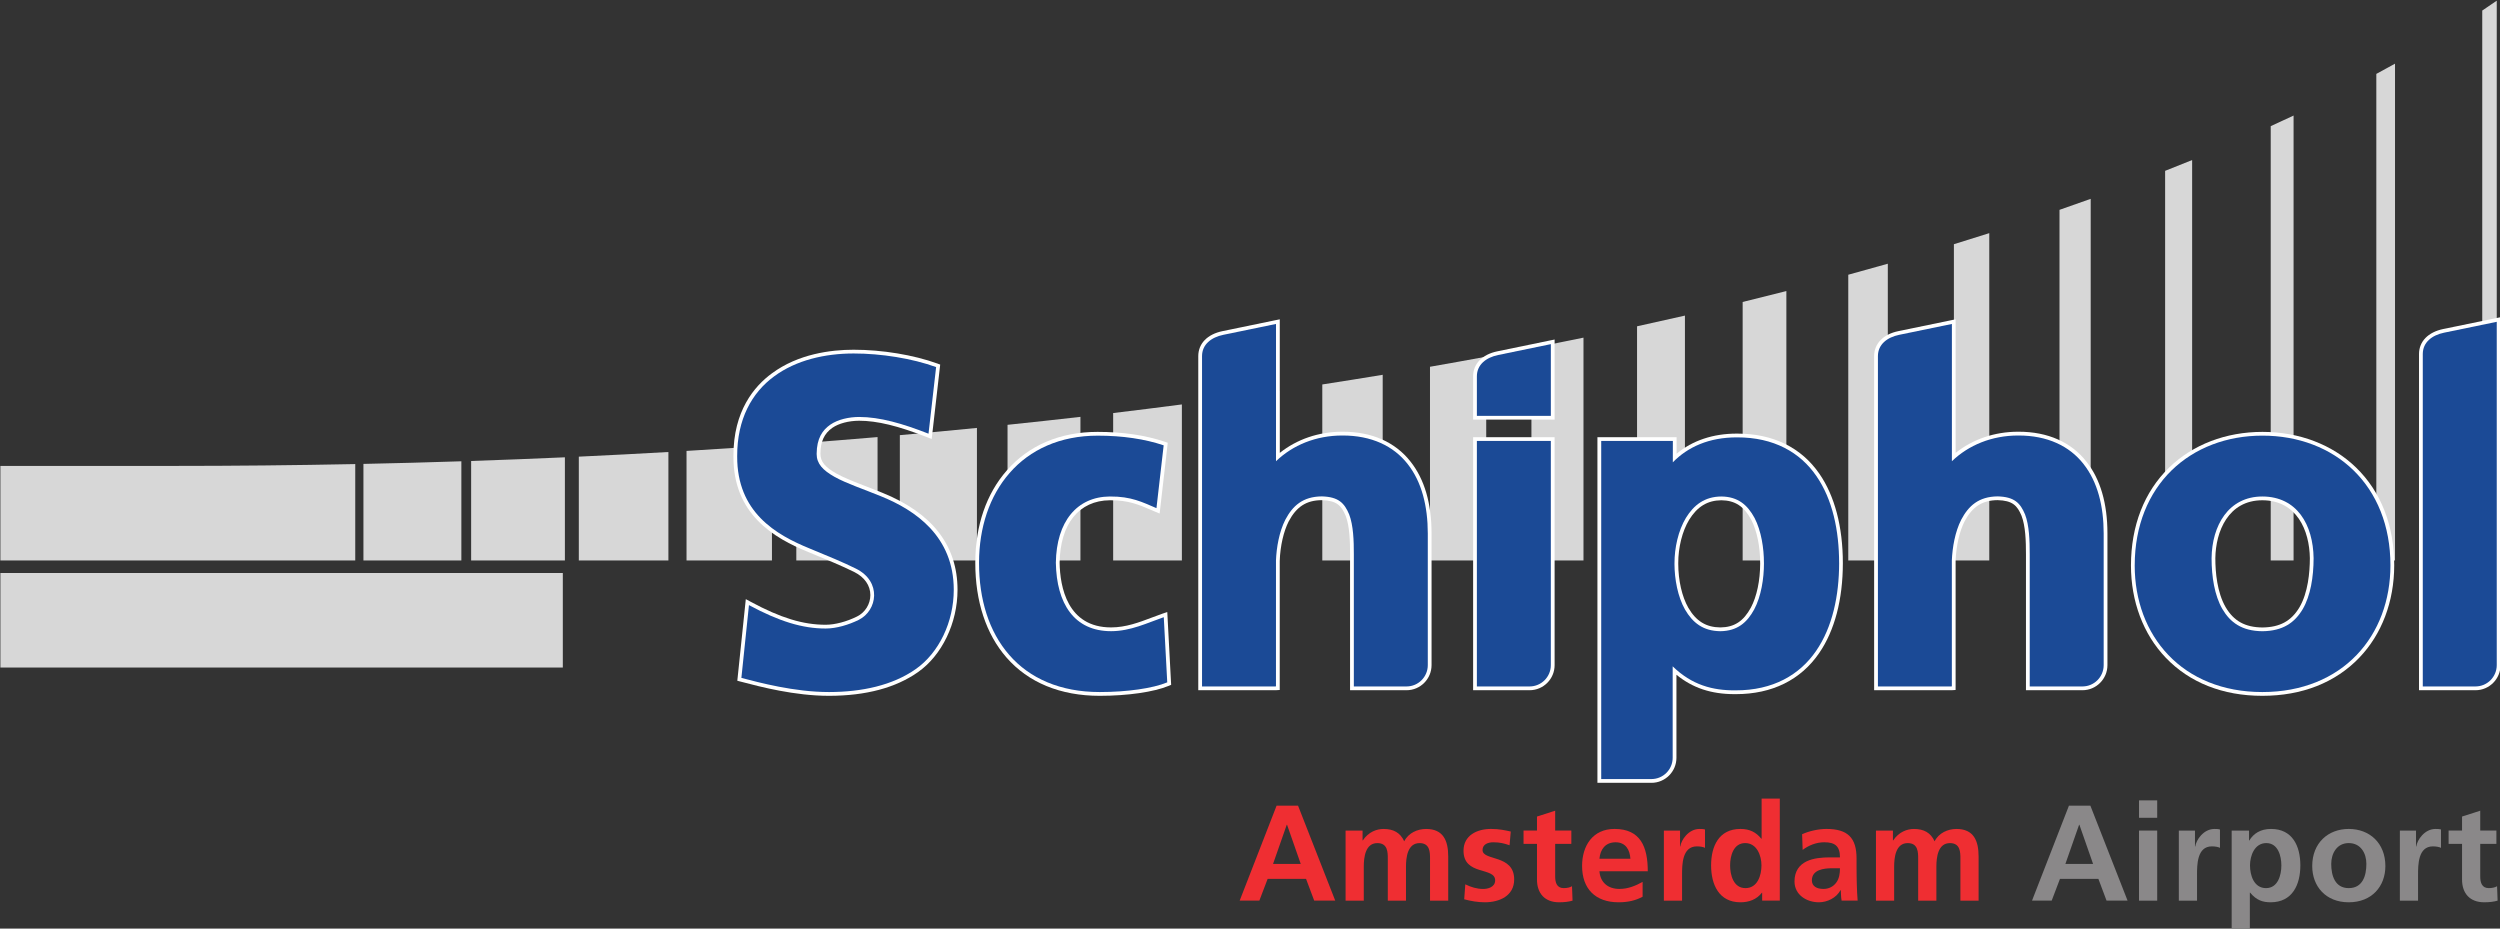
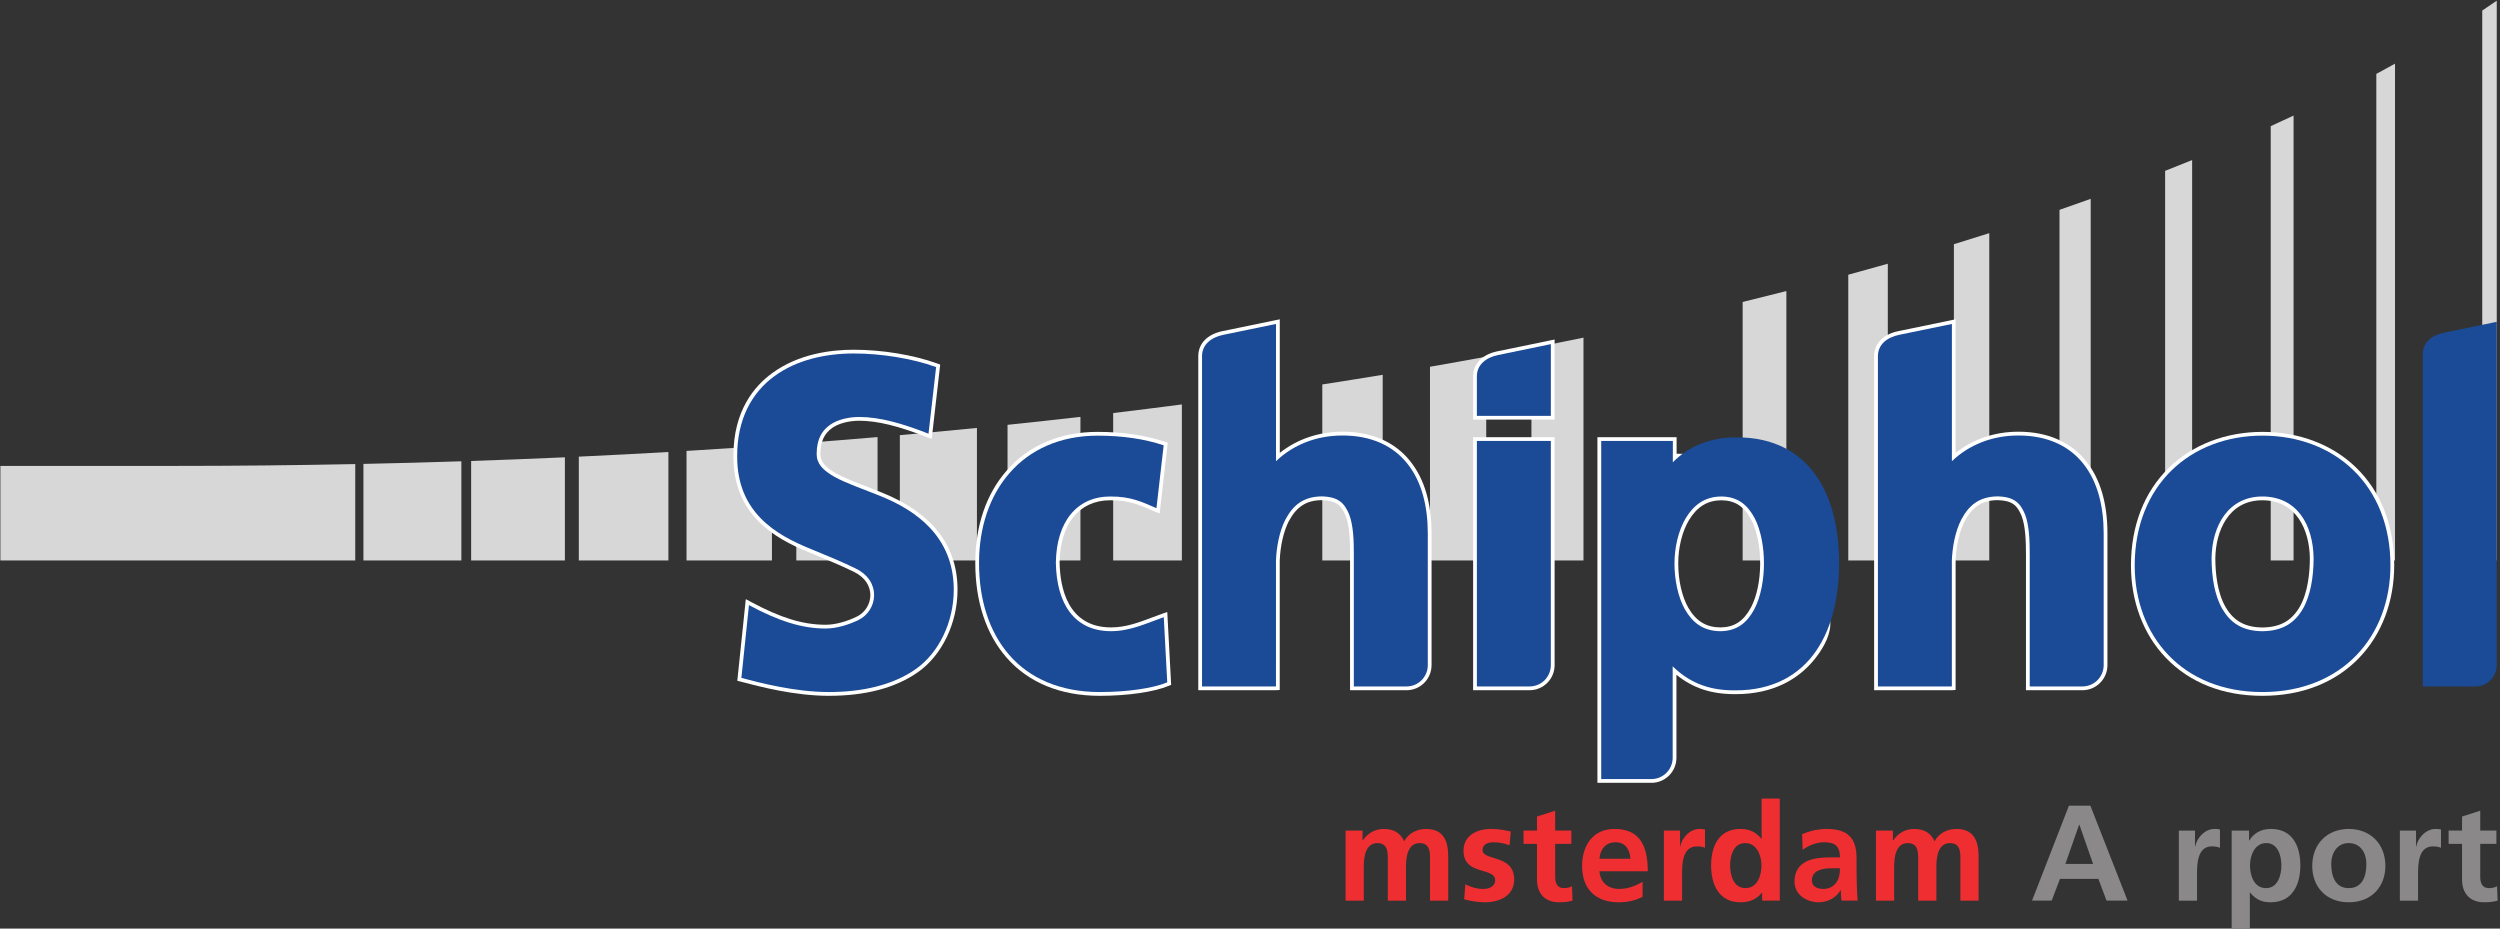
<svg xmlns="http://www.w3.org/2000/svg" xmlns:ns1="http://www.inkscape.org/namespaces/inkscape" xmlns:ns2="http://sodipodi.sourceforge.net/DTD/sodipodi-0.dtd" width="350" height="130" id="svg4133" version="1.1" ns1:version="0.48.4 r9939" ns2:docname="New document 4">
  <rect width="100%" height="100%" fill="#333333" stroke="none" />
  <defs id="defs4135">
    <clipPath clipPathUnits="userSpaceOnUse" id="clipPath3181">
      <path ns1:connector-curvature="0" d="m 453.965,435.263 119.582,0 0,44.305 -119.582,0 0,-44.305 z" id="path3183" />
    </clipPath>
  </defs>
  <ns2:namedview id="base" pagecolor="#ffffff" bordercolor="#ffffff" borderopacity="0.0" ns1:pageopacity="0.0" ns1:pageshadow="0" ns1:zoom="0.7" ns1:cx="365.05301" ns1:cy="105.83746" ns1:document-units="px" ns1:current-layer="layer1" showgrid="false" ns1:window-width="1366" ns1:window-height="746" ns1:window-x="-8" ns1:window-y="-8" ns1:window-maximized="1" />
  <g ns1:label="Layer 1" ns1:groupmode="layer" id="layer1" transform="translate(0,-922.362)">
    <g transform="matrix(2.927,0,0,-2.934,-1328.703,2329.514)" id="g3177">
      <g id="g3179" clip-path="url(#clipPath3181)">
        <g id="g3185" transform="translate(453.966,457.37)">
          <path ns1:connector-curvature="0" d="m 0,0 0,-4.512 16.973,0 0,4.6 C 14.095,0.03 11.173,0 8.207,0 L 0,0 z" style="fill:#d7d7d7;fill-opacity:1;fill-rule:nonzero;stroke:none" id="path3187" />
        </g>
-         <path ns1:connector-curvature="0" d="m 453.966,452.26 26.901,0 0,-4.512 -26.901,0 0,4.512 z" style="fill:#d7d7d7;fill-opacity:1;fill-rule:nonzero;stroke:none" id="path3189" />
        <g id="g3191" transform="translate(572.674,452.857)">
          <path ns1:connector-curvature="0" d="m 0,0 0.694,0 0,26.712 C 0.466,26.555 0.235,26.398 0,26.241 L 0,0 z" style="fill:#d7d7d7;fill-opacity:1;fill-rule:nonzero;stroke:none" id="path3193" />
        </g>
        <g id="g3195" transform="translate(567.608,452.857)">
          <path ns1:connector-curvature="0" d="m 0,0 0.894,0 0,23.707 C 0.6,23.543 0.302,23.381 0,23.219 L 0,0 z" style="fill:#d7d7d7;fill-opacity:1;fill-rule:nonzero;stroke:none" id="path3197" />
        </g>
        <g id="g3199" transform="translate(562.557,452.857)">
          <path ns1:connector-curvature="0" d="m 0,0 1.093,0 0,21.231 C 0.733,21.061 0.369,20.893 0,20.725 L 0,0 z" style="fill:#d7d7d7;fill-opacity:1;fill-rule:nonzero;stroke:none" id="path3201" />
        </g>
        <g id="g3203" transform="translate(557.506,452.857)">
          <path ns1:connector-curvature="0" d="m 0,0 1.292,0 0,19.109 C 0.866,18.936 0.435,18.764 0,18.593 L 0,0 z" style="fill:#d7d7d7;fill-opacity:1;fill-rule:nonzero;stroke:none" id="path3205" />
        </g>
        <g id="g3207" transform="translate(552.454,452.857)">
          <path ns1:connector-curvature="0" d="m 0,0 1.492,0 0,17.257 C 1,17.081 0.503,16.906 0,16.732 L 0,0 z" style="fill:#d7d7d7;fill-opacity:1;fill-rule:nonzero;stroke:none" id="path3209" />
        </g>
        <g id="g3211" transform="translate(547.403,452.857)">
          <path ns1:connector-curvature="0" d="m 0,0 1.692,0 0,15.62 C 1.133,15.443 0.57,15.267 0,15.092 L 0,0 z" style="fill:#d7d7d7;fill-opacity:1;fill-rule:nonzero;stroke:none" id="path3213" />
        </g>
        <g id="g3215" transform="translate(542.351,452.857)">
          <path ns1:connector-curvature="0" d="m 0,0 1.891,0 0,14.161 C 1.268,13.984 0.637,13.81 0,13.636 L 0,0 z" style="fill:#d7d7d7;fill-opacity:1;fill-rule:nonzero;stroke:none" id="path3217" />
        </g>
        <g id="g3219" transform="translate(537.299,452.857)">
          <path ns1:connector-curvature="0" d="m 0,0 2.091,0 0,12.857 C 1.401,12.681 0.704,12.507 0,12.336 L 0,0 z" style="fill:#d7d7d7;fill-opacity:1;fill-rule:nonzero;stroke:none" id="path3221" />
        </g>
        <g id="g3223" transform="translate(532.248,452.857)">
-           <path ns1:connector-curvature="0" d="m 0,0 1.615,0 0.675,2.517 0,9.169 C 1.534,11.513 0.771,11.343 0,11.175 L 0,0 z" style="fill:#d7d7d7;fill-opacity:1;fill-rule:nonzero;stroke:none" id="path3225" />
-         </g>
+           </g>
        <g id="g3227" transform="translate(527.196,452.857)">
          <path ns1:connector-curvature="0" d="m 0,0 2.49,0 0,10.634 C 1.668,10.465 0.838,10.299 0,10.137 L 0,0 z" style="fill:#d7d7d7;fill-opacity:1;fill-rule:nonzero;stroke:none" id="path3229" />
        </g>
        <g id="g3231" transform="translate(522.344,452.857)">
          <path ns1:connector-curvature="0" d="m 0,0 2.69,0 0,9.726 C 1.802,9.562 0.906,9.402 0,9.244 L 0,0 z" style="fill:#d7d7d7;fill-opacity:1;fill-rule:nonzero;stroke:none" id="path3233" />
        </g>
        <g id="g3235" transform="translate(517.193,452.857)">
          <path ns1:connector-curvature="0" d="m 0,0 2.889,0 0,8.861 C 1.935,8.704 0.972,8.55 0,8.4 L 0,0 z" style="fill:#d7d7d7;fill-opacity:1;fill-rule:nonzero;stroke:none" id="path3237" />
        </g>
        <g id="g3239" transform="translate(512.042,452.857)">
          <path ns1:connector-curvature="0" d="m 0,0 3.088,0 0,8.091 C 2.069,7.941 1.039,7.796 0,7.655 L 0,0 z" style="fill:#d7d7d7;fill-opacity:1;fill-rule:nonzero;stroke:none" id="path3241" />
        </g>
        <g id="g3243" transform="translate(507.19,452.857)">
          <path ns1:connector-curvature="0" d="m 0,0 3.287,0 0,7.447 C 2.202,7.306 1.106,7.168 0,7.036 L 0,0 z" style="fill:#d7d7d7;fill-opacity:1;fill-rule:nonzero;stroke:none" id="path3245" />
        </g>
        <g id="g3247" transform="translate(502.138,452.857)">
          <path ns1:connector-curvature="0" d="m 0,0 3.487,0 0,6.854 C 2.336,6.722 1.173,6.596 0,6.474 L 0,0 z" style="fill:#d7d7d7;fill-opacity:1;fill-rule:nonzero;stroke:none" id="path3249" />
        </g>
        <g id="g3251" transform="translate(496.987,452.857)">
          <path ns1:connector-curvature="0" d="m 0,0 3.687,0 0,6.326 C 2.469,6.206 1.24,6.09 0,5.981 L 0,0 z" style="fill:#d7d7d7;fill-opacity:1;fill-rule:nonzero;stroke:none" id="path3253" />
        </g>
        <g id="g3255" transform="translate(492.035,452.857)">
          <path ns1:connector-curvature="0" d="m 0,0 3.886,0 0,5.889 C 2.602,5.78 1.308,5.677 0,5.579 L 0,0 z" style="fill:#d7d7d7;fill-opacity:1;fill-rule:nonzero;stroke:none" id="path3257" />
        </g>
        <g id="g3259" transform="translate(486.784,452.857)">
          <path ns1:connector-curvature="0" d="m 0,0 4.086,0 0,5.495 C 2.736,5.4 1.374,5.311 0,5.229 L 0,0 z" style="fill:#d7d7d7;fill-opacity:1;fill-rule:nonzero;stroke:none" id="path3261" />
        </g>
        <g id="g3263" transform="translate(481.632,452.857)">
          <path ns1:connector-curvature="0" d="m 0,0 4.285,0 0,5.177 C 2.87,5.096 1.441,5.022 0,4.955 L 0,0 z" style="fill:#d7d7d7;fill-opacity:1;fill-rule:nonzero;stroke:none" id="path3265" />
        </g>
        <g id="g3267" transform="translate(476.482,452.857)">
          <path ns1:connector-curvature="0" d="m 0,0 4.484,0 0,4.924 C 3.003,4.858 1.508,4.8 0,4.749 L 0,0 z" style="fill:#d7d7d7;fill-opacity:1;fill-rule:nonzero;stroke:none" id="path3269" />
        </g>
        <g id="g3271" transform="translate(471.33,452.857)">
          <path ns1:connector-curvature="0" d="m 0,0 4.684,0 0,4.734 C 3.137,4.683 1.575,4.642 0,4.609 L 0,0 z" style="fill:#d7d7d7;fill-opacity:1;fill-rule:nonzero;stroke:none" id="path3273" />
        </g>
        <g id="g3275" transform="translate(515.507,440.249)">
-           <path ns1:connector-curvature="0" d="m 0,0 -0.013,0 -0.656,-1.87 1.324,0 L 0,0 z m -0.5,0.909 1.026,0 1.779,-4.531 -1.006,0 -0.39,1.038 -1.837,0 -0.397,-1.038 -0.941,0 1.766,4.531 z" style="fill:#ef2e32;fill-opacity:1;fill-rule:nonzero;stroke:none" id="path3277" />
-         </g>
+           </g>
        <g id="g3279" transform="translate(518.307,439.97)">
          <path ns1:connector-curvature="0" d="m 0,0 0.812,0 0,-0.468 0.013,0 c 0.272,0.409 0.668,0.545 0.993,0.545 0.467,0 0.798,-0.175 0.987,-0.59 0.201,0.403 0.637,0.59 1.046,0.59 0.825,0 1.058,-0.564 1.058,-1.311 l 0,-2.11 -0.87,0 0,1.993 c 0,0.312 0,0.753 -0.5,0.753 -0.578,0 -0.65,-0.688 -0.65,-1.123 l 0,-1.623 -0.87,0 0,1.993 c 0,0.312 0,0.753 -0.499,0.753 -0.578,0 -0.65,-0.688 -0.65,-1.123 l 0,-1.623 -0.87,0 L 0,0 z" style="fill:#ef2e32;fill-opacity:1;fill-rule:nonzero;stroke:none" id="path3281" />
        </g>
        <g id="g3283" transform="translate(526.15,439.269)">
          <path ns1:connector-curvature="0" d="m 0,0 c -0.267,0.09 -0.461,0.142 -0.78,0.142 -0.233,0 -0.512,-0.084 -0.512,-0.37 0,-0.532 1.513,-0.195 1.513,-1.402 0,-0.779 -0.695,-1.091 -1.403,-1.091 -0.331,0 -0.669,0.058 -0.987,0.143 l 0.052,0.714 c 0.272,-0.136 0.559,-0.221 0.857,-0.221 0.221,0 0.571,0.085 0.571,0.41 0,0.655 -1.513,0.207 -1.513,1.415 0,0.721 0.631,1.039 1.312,1.039 0.409,0 0.675,-0.065 0.948,-0.124 L 0,0 z" style="fill:#ef2e32;fill-opacity:1;fill-rule:nonzero;stroke:none" id="path3285" />
        </g>
        <g id="g3287" transform="translate(527.462,439.334)">
          <path ns1:connector-curvature="0" d="m 0,0 -0.643,0 0,0.637 0.643,0 0,0.668 0.87,0.279 0,-0.947 0.773,0 0,-0.637 -0.773,0 0,-1.558 c 0,-0.286 0.078,-0.552 0.409,-0.552 0.156,0 0.305,0.032 0.396,0.091 L 1.701,-2.707 C 1.519,-2.76 1.318,-2.786 1.058,-2.786 0.376,-2.786 0,-2.363 0,-1.701 L 0,0 z" style="fill:#ef2e32;fill-opacity:1;fill-rule:nonzero;stroke:none" id="path3289" />
        </g>
        <g id="g3291" transform="translate(531.93,438.626)">
          <path ns1:connector-curvature="0" d="M 0,0 C -0.027,0.422 -0.221,0.785 -0.708,0.785 -1.195,0.785 -1.442,0.448 -1.481,0 L 0,0 z m 0.584,-1.811 c -0.318,-0.175 -0.682,-0.267 -1.149,-0.267 -1.104,0 -1.746,0.637 -1.746,1.734 0,0.967 0.513,1.766 1.551,1.766 1.24,0 1.591,-0.85 1.591,-2.02 l -2.312,0 c 0.04,-0.538 0.416,-0.843 0.955,-0.843 0.422,0 0.785,0.156 1.11,0.337 l 0,-0.707 z" style="fill:#ef2e32;fill-opacity:1;fill-rule:nonzero;stroke:none" id="path3293" />
        </g>
        <g id="g3295" transform="translate(533.531,439.97)">
          <path ns1:connector-curvature="0" d="m 0,0 0.773,0 0,-0.76 0.013,0 c 0.039,0.312 0.396,0.837 0.915,0.837 0.085,0 0.175,0 0.266,-0.026 l 0,-0.876 C 1.889,-0.78 1.734,-0.754 1.578,-0.754 0.87,-0.754 0.87,-1.636 0.87,-2.118 l 0,-1.226 -0.87,0 L 0,0 z" style="fill:#ef2e32;fill-opacity:1;fill-rule:nonzero;stroke:none" id="path3297" />
        </g>
        <g id="g3299" transform="translate(537.433,437.224)">
          <path ns1:connector-curvature="0" d="m 0,0 c 0.578,0 0.766,0.61 0.766,1.084 0,0.468 -0.22,1.065 -0.779,1.065 -0.565,0 -0.721,-0.617 -0.721,-1.065 C -0.734,0.623 -0.572,0 0,0 m 0.799,-0.221 -0.013,0 c -0.26,-0.325 -0.617,-0.455 -1.026,-0.455 -1.026,0 -1.403,0.845 -1.403,1.76 0,0.922 0.377,1.74 1.403,1.74 0.435,0 0.74,-0.149 1,-0.467 l 0.013,0 0,1.915 0.87,0 0,-4.869 -0.844,0 0,0.376 z" style="fill:#ef2e32;fill-opacity:1;fill-rule:nonzero;stroke:none" id="path3301" />
        </g>
        <g id="g3303" transform="translate(541.162,437.185)">
          <path ns1:connector-curvature="0" d="m 0,0 c 0.266,0 0.474,0.116 0.611,0.298 0.142,0.189 0.181,0.429 0.181,0.689 l -0.376,0 C 0.026,0.987 -0.552,0.922 -0.552,0.409 -0.552,0.123 -0.311,0 0,0 m -1.019,2.61 c 0.338,0.156 0.791,0.253 1.162,0.253 1.019,0 1.442,-0.421 1.442,-1.409 l 0,-0.429 c 0,-0.336 0.007,-0.59 0.013,-0.836 0.007,-0.254 0.019,-0.488 0.039,-0.747 l -0.767,0 c -0.032,0.174 -0.032,0.395 -0.039,0.499 l -0.013,0 c -0.201,-0.37 -0.636,-0.578 -1.033,-0.578 -0.59,0 -1.168,0.357 -1.168,0.994 0,0.5 0.24,0.792 0.571,0.955 0.332,0.162 0.76,0.194 1.124,0.194 l 0.48,0 c 0,0.539 -0.24,0.721 -0.753,0.721 -0.371,0 -0.741,-0.143 -1.032,-0.364 L -1.019,2.61 z" style="fill:#ef2e32;fill-opacity:1;fill-rule:nonzero;stroke:none" id="path3305" />
        </g>
        <g id="g3307" transform="translate(543.675,439.97)">
          <path ns1:connector-curvature="0" d="m 0,0 0.812,0 0,-0.468 0.013,0 c 0.272,0.409 0.669,0.545 0.993,0.545 0.467,0 0.799,-0.175 0.987,-0.59 0.201,0.403 0.637,0.59 1.046,0.59 0.824,0 1.058,-0.564 1.058,-1.311 l 0,-2.11 -0.87,0 0,1.993 c 0,0.312 0,0.753 -0.5,0.753 -0.578,0 -0.649,-0.688 -0.649,-1.123 l 0,-1.623 -0.871,0 0,1.993 c 0,0.312 0,0.753 -0.5,0.753 -0.577,0 -0.649,-0.688 -0.649,-1.123 l 0,-1.623 -0.87,0 L 0,0 z" style="fill:#ef2e32;fill-opacity:1;fill-rule:nonzero;stroke:none" id="path3309" />
        </g>
        <g id="g3311" transform="translate(553.405,440.249)">
          <path ns1:connector-curvature="0" d="m 0,0 -0.013,0 -0.656,-1.87 1.324,0 L 0,0 z m -0.5,0.909 1.026,0 1.779,-4.531 -1.006,0 -0.39,1.038 -1.838,0 -0.396,-1.038 -0.941,0 1.766,4.531 z" style="fill:#8a8889;fill-opacity:1;fill-rule:nonzero;stroke:none" id="path3313" />
        </g>
-         <path ns1:connector-curvature="0" d="m 556.257,439.97 0.87,0 0,-3.344 -0.87,0 0,3.344 z m 0,1.441 0.87,0 0,-0.831 -0.87,0 0,0.831 z" style="fill:#8a8889;fill-opacity:1;fill-rule:nonzero;stroke:none" id="path3315" />
        <g id="g3317" transform="translate(558.162,439.97)">
          <path ns1:connector-curvature="0" d="m 0,0 0.772,0 0,-0.76 0.014,0 c 0.039,0.312 0.396,0.837 0.915,0.837 0.084,0 0.175,0 0.266,-0.026 l 0,-0.876 C 1.889,-0.78 1.733,-0.754 1.578,-0.754 0.87,-0.754 0.87,-1.636 0.87,-2.118 l 0,-1.226 -0.87,0 L 0,0 z" style="fill:#8a8889;fill-opacity:1;fill-rule:nonzero;stroke:none" id="path3319" />
        </g>
        <g id="g3321" transform="translate(561.566,438.308)">
          <path ns1:connector-curvature="0" d="M 0,0 C 0,-0.474 0.188,-1.084 0.766,-1.084 1.337,-1.084 1.5,-0.461 1.5,0 1.5,0.448 1.343,1.065 0.779,1.065 0.22,1.065 0,0.467 0,0 m -0.877,1.662 0.831,0 0,-0.474 0.013,0 C 0.163,1.513 0.493,1.74 1.006,1.74 2.032,1.74 2.408,0.922 2.408,0 c 0,-0.916 -0.376,-1.76 -1.422,-1.76 -0.37,0 -0.675,0.092 -0.98,0.461 l -0.013,0 0,-1.746 -0.87,0 0,4.707 z" style="fill:#8a8889;fill-opacity:1;fill-rule:nonzero;stroke:none" id="path3323" />
        </g>
        <g id="g3325" transform="translate(566.288,437.224)">
          <path ns1:connector-curvature="0" d="M 0,0 C 0.669,0 0.844,0.597 0.844,1.156 0.844,1.668 0.572,2.149 0,2.149 -0.565,2.149 -0.837,1.655 -0.837,1.156 -0.837,0.604 -0.662,0 0,0 m 0,2.824 c 0.994,0 1.753,-0.669 1.753,-1.772 0,-0.962 -0.642,-1.728 -1.753,-1.728 -1.104,0 -1.746,0.766 -1.746,1.728 0,1.103 0.76,1.772 1.746,1.772" style="fill:#8a8889;fill-opacity:1;fill-rule:nonzero;stroke:none" id="path3327" />
        </g>
        <g id="g3329" transform="translate(568.734,439.97)">
          <path ns1:connector-curvature="0" d="m 0,0 0.772,0 0,-0.76 0.013,0 c 0.04,0.312 0.397,0.837 0.916,0.837 0.084,0 0.175,0 0.266,-0.026 l 0,-0.876 C 1.889,-0.78 1.733,-0.754 1.578,-0.754 0.87,-0.754 0.87,-1.636 0.87,-2.118 l 0,-1.226 -0.87,0 L 0,0 z" style="fill:#8a8889;fill-opacity:1;fill-rule:nonzero;stroke:none" id="path3331" />
        </g>
        <g id="g3333" transform="translate(571.708,439.334)">
          <path ns1:connector-curvature="0" d="m 0,0 -0.643,0 0,0.637 0.643,0 0,0.668 0.87,0.279 0,-0.947 0.773,0 0,-0.637 -0.773,0 0,-1.558 c 0,-0.286 0.078,-0.552 0.409,-0.552 0.156,0 0.305,0.032 0.396,0.091 L 1.701,-2.707 C 1.519,-2.76 1.318,-2.786 1.059,-2.786 0.377,-2.786 0,-2.363 0,-1.701 L 0,0 z" style="fill:#8a8889;fill-opacity:1;fill-rule:nonzero;stroke:none" id="path3335" />
        </g>
        <g id="g3337" transform="translate(506.554,446.4)">
          <path ns1:connector-curvature="0" d="m 0,0 -0.013,0 c -1.872,0 -3.413,0.633 -4.457,1.832 -0.973,1.114 -1.488,2.672 -1.488,4.505 -10e-4,0.012 -10e-4,0.025 0,0.039 0.006,1.746 0.526,3.259 1.505,4.375 1.051,1.205 2.554,1.843 4.344,1.843 1.209,0 2.288,-0.159 3.219,-0.472 L 3.247,12.076 3.231,11.932 2.886,8.935 2.859,8.697 2.638,8.789 C 2.562,8.821 2.489,8.852 2.417,8.883 1.857,9.123 1.374,9.331 0.518,9.331 l -0.038,0 C -0.999,9.32 -1.899,8.205 -1.925,6.348 -1.905,5.2 -1.56,3.264 0.538,3.264 c 0.701,0 1.337,0.239 1.953,0.472 0.172,0.065 0.341,0.129 0.508,0.186 L 3.224,3.999 3.237,3.761 3.403,0.652 3.41,0.524 3.292,0.475 C 2.585,0.182 1.324,0 0,0" style="fill:#ffffff;fill-opacity:1;fill-rule:nonzero;stroke:none" id="path3339" />
        </g>
        <g id="g3341" transform="translate(493.61,446.4)">
          <path ns1:connector-curvature="0" d="m 0,0 0,0 -0.016,0 c -1.636,0 -3.285,0.432 -4.172,0.665 l -0.06,0.015 -0.149,0.039 0.016,0.154 0.362,3.473 0.028,0.267 0.237,-0.127 c 1.428,-0.768 2.5,-1.096 3.584,-1.095 0.444,0 1.003,0.147 1.501,0.395 0.386,0.191 0.635,0.592 0.636,1.021 0,0.455 -0.279,0.855 -0.765,1.098 -0.577,0.288 -1.347,0.604 -2.164,0.939 l -0.024,0.011 c -1.679,0.678 -3.606,1.811 -3.597,4.567 l 0,0 c 0,0 0,0.01 0.001,0.029 -0.007,2.137 0.995,3.32 1.837,3.934 1.262,0.932 2.824,1.129 3.913,1.129 1.364,0 2.861,-0.246 4.005,-0.659 L 5.307,15.806 5.291,15.665 4.927,12.487 4.9,12.255 4.682,12.34 C 3.29,12.884 2.286,13.126 1.426,13.126 0.923,13.122 0.457,12.999 0.149,12.788 c -0.39,-0.273 -0.566,-0.654 -0.571,-1.234 0,-0.378 0.217,-0.642 0.772,-0.953 C 0.731,10.39 1.239,10.195 1.778,9.988 2.024,9.893 2.28,9.794 2.539,9.689 4.926,8.728 6.136,7.17 6.136,5.058 6.136,3.473 5.392,1.931 4.241,1.128 3.181,0.383 1.754,0.003 0,0" style="fill:#ffffff;fill-opacity:1;fill-rule:nonzero;stroke:none" id="path3343" />
        </g>
        <g id="g3345" transform="translate(562.159,455.731)">
          <path ns1:connector-curvature="0" d="m 0,0 c -1.636,-0.001 -2.235,-1.492 -2.251,-2.767 0,-0.675 0.085,-1.629 0.49,-2.33 0.389,-0.664 0.932,-0.964 1.759,-0.973 0.836,0.009 1.385,0.307 1.777,0.967 0.405,0.694 0.493,1.654 0.495,2.337 C 2.251,-1.434 1.645,-0.006 0,0 m 0.002,-9.331 -0.012,0 c -1.883,0 -3.479,0.631 -4.619,1.825 -1.069,1.116 -1.658,2.677 -1.658,4.394 0.003,1.902 0.633,3.511 1.821,4.668 1.134,1.101 2.721,1.707 4.468,1.707 1.757,0 3.349,-0.606 4.482,-1.706 C 5.676,0.399 6.305,-1.213 6.305,-3.105 6.303,-4.831 5.711,-6.393 4.638,-7.508 3.495,-8.701 1.892,-9.331 0.002,-9.331" style="fill:#ffffff;fill-opacity:1;fill-rule:nonzero;stroke:none" id="path3347" />
        </g>
        <g id="g3349" transform="translate(536.278,455.731)">
-           <path ns1:connector-curvature="0" d="M 0,0 C -0.659,-0.006 -1.149,-0.302 -1.539,-0.933 -1.866,-1.474 -2.061,-2.248 -2.059,-3 l 0,-0.032 c 0.002,-0.8 0.177,-1.563 0.48,-2.095 0.375,-0.643 0.849,-0.933 1.535,-0.941 0.665,0.009 1.103,0.292 1.46,0.948 0.281,0.527 0.442,1.292 0.443,2.1 0,0.009 -10e-4,0.017 -10e-4,0.024 0.003,0.779 -0.157,1.549 -0.426,2.067 C 1.083,-0.286 0.655,-0.007 0,0 m -3.343,-13.483 -2.401,0 -0.181,0 0,0.179 0,16.134 0,0.18 0.181,0 3.426,0 0.18,0 0,-0.18 0,-0.609 c 0.759,0.63 1.744,0.96 2.873,0.96 l 0.018,0 0.017,0 c 1.701,0 3.057,-0.663 3.923,-1.918 0.732,-1.057 1.12,-2.53 1.121,-4.26 C 5.813,-4.735 5.421,-6.218 4.682,-7.29 3.802,-8.572 2.426,-9.251 0.701,-9.251 l -0.021,0 -0.052,0 c -1.111,0 -2.003,0.296 -2.774,0.925 l 0,-3.961 c 0,-0.66 -0.537,-1.196 -1.197,-1.196" style="fill:#ffffff;fill-opacity:1;fill-rule:nonzero;stroke:none" id="path3351" />
+           <path ns1:connector-curvature="0" d="M 0,0 C -0.659,-0.006 -1.149,-0.302 -1.539,-0.933 -1.866,-1.474 -2.061,-2.248 -2.059,-3 l 0,-0.032 c 0.002,-0.8 0.177,-1.563 0.48,-2.095 0.375,-0.643 0.849,-0.933 1.535,-0.941 0.665,0.009 1.103,0.292 1.46,0.948 0.281,0.527 0.442,1.292 0.443,2.1 0,0.009 -10e-4,0.017 -10e-4,0.024 0.003,0.779 -0.157,1.549 -0.426,2.067 C 1.083,-0.286 0.655,-0.007 0,0 m -3.343,-13.483 -2.401,0 -0.181,0 0,0.179 0,16.134 0,0.18 0.181,0 3.426,0 0.18,0 0,-0.18 0,-0.609 l 0.018,0 0.017,0 c 1.701,0 3.057,-0.663 3.923,-1.918 0.732,-1.057 1.12,-2.53 1.121,-4.26 C 5.813,-4.735 5.421,-6.218 4.682,-7.29 3.802,-8.572 2.426,-9.251 0.701,-9.251 l -0.021,0 -0.052,0 c -1.111,0 -2.003,0.296 -2.774,0.925 l 0,-3.961 c 0,-0.66 -0.537,-1.196 -1.197,-1.196" style="fill:#ffffff;fill-opacity:1;fill-rule:nonzero;stroke:none" id="path3351" />
        </g>
        <g id="g3353" transform="translate(527.108,446.667)">
          <path ns1:connector-curvature="0" d="m 0,0 -2.521,0 -0.18,0 0,0.18 0,11.714 0,0.18 0.18,0 3.538,0 0.18,0 0,-0.18 0,-10.697 C 1.197,0.537 0.66,0 0,0" style="fill:#ffffff;fill-opacity:1;fill-rule:nonzero;stroke:none" id="path3355" />
        </g>
        <g id="g3357" transform="translate(528.305,459.579)">
          <path ns1:connector-curvature="0" d="m 0,0 -0.18,0 -3.538,0 -0.18,0 0,0.18 0,1.887 c 0,0.597 0.434,1.043 1.16,1.192 L -0.216,3.778 0,3.822 0,3.602 0,0.18 0,0 z" style="fill:#ffffff;fill-opacity:1;fill-rule:nonzero;stroke:none" id="path3359" />
        </g>
        <g id="g3361" transform="translate(572.351,446.667)">
-           <path ns1:connector-curvature="0" d="m 0,0 -2.52,0 -0.181,0 0,0.18 0,15.863 c 0,0.597 0.434,1.043 1.16,1.193 l 2.522,0.518 0.216,0.045 0,-0.221 0,-16.382 C 1.197,0.536 0.66,0 0,0" style="fill:#ffffff;fill-opacity:1;fill-rule:nonzero;stroke:none" id="path3363" />
-         </g>
+           </g>
        <g id="g3365" transform="translate(521.223,446.667)">
          <path ns1:connector-curvature="0" d="m 0,0 -2.521,0 -0.181,0 0,0.18 0,6.301 C -2.7,7.117 -2.723,7.833 -2.912,8.323 -3.118,8.813 -3.343,9.051 -4.058,9.069 -4.79,9.063 -5.265,8.759 -5.639,8.052 -5.881,7.576 -6.037,6.896 -6.066,6.188 l 0,-5.996 0,-0.18 L -6.255,0 l -3.527,0 -0.18,0 0,0.18 0,15.762 c 0,0.598 0.434,1.044 1.161,1.193 l 2.52,0.519 0.217,0.044 0,-0.221 0,-6.153 c 0.821,0.654 1.868,1.011 2.991,1.011 l 0.024,0 c 1.39,0 2.512,-0.495 3.244,-1.432 0.662,-0.836 1,-1.986 1.001,-3.417 l 0,-6.289 C 1.196,0.537 0.659,0 0,0" style="fill:#ffffff;fill-opacity:1;fill-rule:nonzero;stroke:none" id="path3367" />
        </g>
        <g id="g3369" transform="translate(553.551,446.667)">
          <path ns1:connector-curvature="0" d="m 0,0 -2.521,0 -0.18,0 0,0.18 0,6.302 C -2.7,7.118 -2.724,7.833 -2.912,8.323 -3.119,8.813 -3.344,9.051 -4.058,9.07 -4.79,9.063 -5.265,8.759 -5.64,8.052 -5.881,7.576 -6.037,6.896 -6.066,6.187 l 0,-5.995 L -6.067,0.012 -6.254,0 l -3.528,0 -0.181,0 0,0.18 0,15.762 c 0,0.598 0.435,1.044 1.162,1.193 l 2.521,0.519 0.215,0.044 0,-0.221 0,-6.153 c 0.822,0.655 1.869,1.011 2.992,1.011 l 0.023,0 c 1.39,0 2.513,-0.495 3.245,-1.432 0.663,-0.837 1,-1.987 1.001,-3.417 l 0,-6.289 C 1.196,0.537 0.659,0 0,0" style="fill:#ffffff;fill-opacity:1;fill-rule:nonzero;stroke:none" id="path3371" />
        </g>
        <g id="g3373" transform="translate(507.092,449.484)">
          <path ns1:connector-curvature="0" d="m 0,0 c -1.766,0 -2.61,1.314 -2.643,3.267 0.028,1.968 1.011,3.149 2.584,3.16 C 0.973,6.434 1.496,6.154 2.169,5.871 L 2.514,8.868 C 1.617,9.17 0.545,9.33 -0.637,9.33 -2.447,9.333 -3.89,8.656 -4.856,7.548 -5.823,6.446 -6.312,4.938 -6.317,3.282 c -0.002,-0.017 0.001,-0.018 0,-0.022 -10e-4,-1.738 0.471,-3.28 1.445,-4.394 0.972,-1.117 2.441,-1.77 4.321,-1.77 l 0.013,0 c 1.289,0 2.529,0.174 3.223,0.462 L 2.519,0.668 C 1.749,0.403 0.934,0 0,0" style="fill:#1b4a96;fill-opacity:1;fill-rule:nonzero;stroke:none" id="path3375" />
        </g>
        <g id="g3377" transform="translate(496.081,455.923)">
          <path ns1:connector-curvature="0" d="m 0,0 c -0.836,0.341 -1.641,0.607 -2.21,0.921 -0.576,0.324 -0.862,0.633 -0.864,1.098 0,0 0,0.003 10e-4,0.014 0.006,0.723 0.272,1.116 0.649,1.38 0.381,0.261 0.905,0.367 1.379,0.37 0.997,0 2.084,-0.315 3.322,-0.798 L 2.641,6.163 C 1.494,6.577 0.012,6.812 -1.303,6.812 -2.673,6.811 -4.051,6.5 -5.111,5.717 -6.172,4.942 -6.879,3.674 -6.874,1.919 l 0,-0.001 c -0.001,-0.012 0,-0.016 0,-0.018 l 0,-10e-4 0,0 c -0.009,-2.651 1.832,-3.732 3.485,-4.4 0.833,-0.342 1.612,-0.662 2.2,-0.956 1.239,-0.617 1.023,-1.997 0.13,-2.441 -0.473,-0.235 -1.071,-0.415 -1.582,-0.414 -1.109,-10e-4 -2.226,0.34 -3.67,1.117 l -0.362,-3.473 c 0.835,-0.219 2.535,-0.675 4.185,-0.675 l 0.016,0 c 1.557,0.003 3.029,0.316 4.139,1.096 1.111,0.774 1.818,2.253 1.818,3.782 C 3.485,-1.918 1.657,-0.667 0,0" style="fill:#1b4a96;fill-opacity:1;fill-rule:nonzero;stroke:none" id="path3379" />
        </g>
        <g id="g3381" transform="translate(564.088,450.537)">
          <path ns1:connector-curvature="0" d="m 0,0 c -0.378,-0.638 -0.94,-1.045 -1.934,-1.055 -0.98,0.01 -1.536,0.421 -1.912,1.063 C -4.218,0.652 -4.36,1.547 -4.36,2.429 -4.342,3.98 -3.557,5.373 -1.929,5.374 -0.273,5.369 0.498,4.027 0.52,2.428 0.518,1.535 0.374,0.64 0,0 M 2.429,6.622 C 1.325,7.695 -0.213,8.278 -1.928,8.278 -3.634,8.278 -5.166,7.694 -6.27,6.622 -7.373,5.549 -8.034,3.991 -8.036,2.098 -8.037,2.093 -8.037,2.088 -8.037,2.083 c 0,-1.662 0.558,-3.173 1.608,-4.271 1.052,-1.102 2.596,-1.77 4.495,-1.769 l 0.006,0 c 1.906,0 3.452,0.669 4.507,1.769 1.056,1.097 1.615,2.611 1.616,4.274 l 0,0.004 C 4.196,3.987 3.535,5.548 2.429,6.622 z" style="fill:#1b4a96;fill-opacity:1;fill-rule:nonzero;stroke:none" id="path3383" />
        </g>
        <g id="g3385" transform="translate(533.952,447.807)">
          <path ns1:connector-curvature="0" d="m 0,0 c 0.921,-0.895 1.917,-1.155 3.007,-1.146 1.795,-0.006 3.071,0.743 3.854,1.883 0.784,1.138 1.099,2.64 1.101,4.187 L 7.961,4.927 C 7.96,6.481 7.647,7.966 6.87,9.085 6.098,10.206 4.839,10.93 3.078,10.925 1.733,10.929 0.715,10.461 0.007,9.734 l 0.002,1.02 -3.427,0 0,-16.133 2.401,0 C -0.455,-5.379 0,-4.924 0,-4.363 L 0,0 z M 3.901,2.718 C 3.555,2.083 3.091,1.687 2.28,1.676 1.449,1.686 0.957,2.083 0.591,2.708 0.241,3.323 0.089,4.158 0.086,4.889 l 0.001,0.004 0,0.031 C 0.086,5.642 0.263,6.472 0.635,7.086 1.015,7.701 1.532,8.098 2.327,8.104 3.125,8.096 3.58,7.701 3.918,7.078 4.238,6.463 4.366,5.629 4.365,4.934 l 0,-0.006 c 0,-0.004 0,-0.01 10e-4,-0.017 0,-0.721 -0.132,-1.567 -0.465,-2.193" style="fill:#1b4a96;fill-opacity:1;fill-rule:nonzero;stroke:none" id="path3387" />
        </g>
        <g id="g3389" transform="translate(527.108,446.847)">
          <path ns1:connector-curvature="0" d="m 0,0 c 0.562,0 1.016,0.455 1.016,1.017 l 0,10.697 -3.537,0 L -2.521,0 0,0 z" style="fill:#1b4a96;fill-opacity:1;fill-rule:nonzero;stroke:none" id="path3391" />
        </g>
        <g id="g3393" transform="translate(525.604,462.662)">
          <path ns1:connector-curvature="0" d="m 0,0 c -0.569,-0.117 -1.017,-0.455 -1.017,-1.017 l 0,-1.886 3.538,0 0,3.422 L 0,0 z" style="fill:#1b4a96;fill-opacity:1;fill-rule:nonzero;stroke:none" id="path3395" />
        </g>
        <g id="g3397" transform="translate(570.847,463.727)">
          <path ns1:connector-curvature="0" d="m 0,0 c -0.569,-0.117 -1.017,-0.455 -1.017,-1.017 l 0,-15.863 2.521,0 c 0.562,0 1.017,0.455 1.017,1.017 l 0,16.382 L 0,0 z" style="fill:#1b4a96;fill-opacity:1;fill-rule:nonzero;stroke:none" id="path3399" />
        </g>
        <g id="g3401" transform="translate(518.702,453.148)">
          <path ns1:connector-curvature="0" d="m 0,0 0,-6.301 2.521,0 c 0.561,0 1.016,0.455 1.016,1.017 l 0,6.288 C 3.536,2.3 3.248,3.46 2.575,4.311 1.902,5.172 0.841,5.677 -0.546,5.673 -1.811,5.675 -2.923,5.214 -3.723,4.446 l 0,6.55 -2.522,-0.519 C -6.814,10.36 -7.261,10.022 -7.261,9.461 l 0,-15.762 3.527,0 0,0.012 0.009,0 10e-4,6.003 c 0.024,0.614 0.151,1.359 0.447,1.941 0.35,0.661 0.835,1.105 1.745,1.113 C -0.725,2.747 -0.449,2.444 -0.223,1.906 -0.025,1.393 0.002,0.658 0,0" style="fill:#1b4a96;fill-opacity:1;fill-rule:nonzero;stroke:none" id="path3403" />
        </g>
        <g id="g3405" transform="translate(551.03,453.148)">
          <path ns1:connector-curvature="0" d="m 0,0 0,-6.301 2.521,0 c 0.561,0 1.016,0.455 1.016,1.017 l 0,6.288 C 3.536,2.3 3.248,3.46 2.574,4.311 1.902,5.172 0.841,5.677 -0.546,5.673 -1.811,5.675 -2.923,5.214 -3.723,4.446 l 0,6.55 -2.522,-0.519 C -6.814,10.36 -7.261,10.022 -7.261,9.461 l 0,-15.762 3.527,0 0,0.012 0.009,0 0,6.003 c 0.025,0.614 0.151,1.359 0.448,1.941 0.35,0.661 0.835,1.105 1.744,1.113 0.808,-0.021 1.084,-0.324 1.31,-0.862 C -0.025,1.393 0.001,0.658 0,0" style="fill:#1b4a96;fill-opacity:1;fill-rule:nonzero;stroke:none" id="path3407" />
        </g>
      </g>
    </g>
  </g>
</svg>